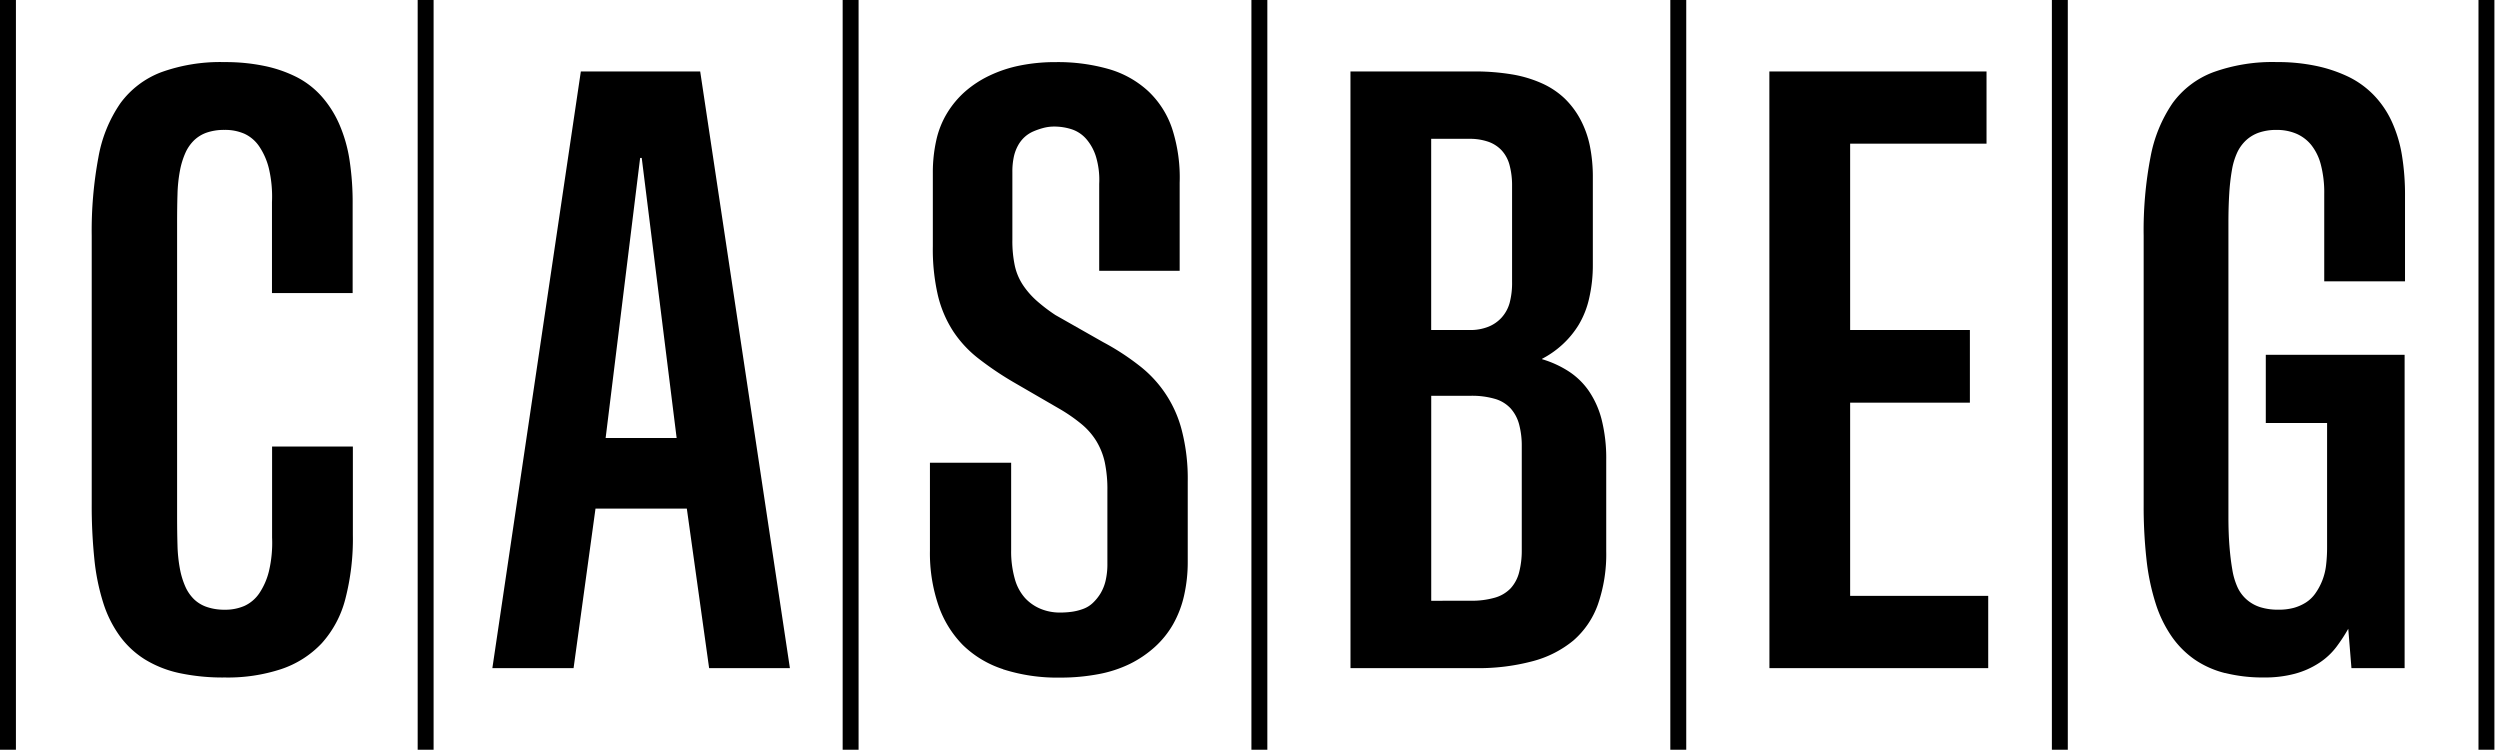
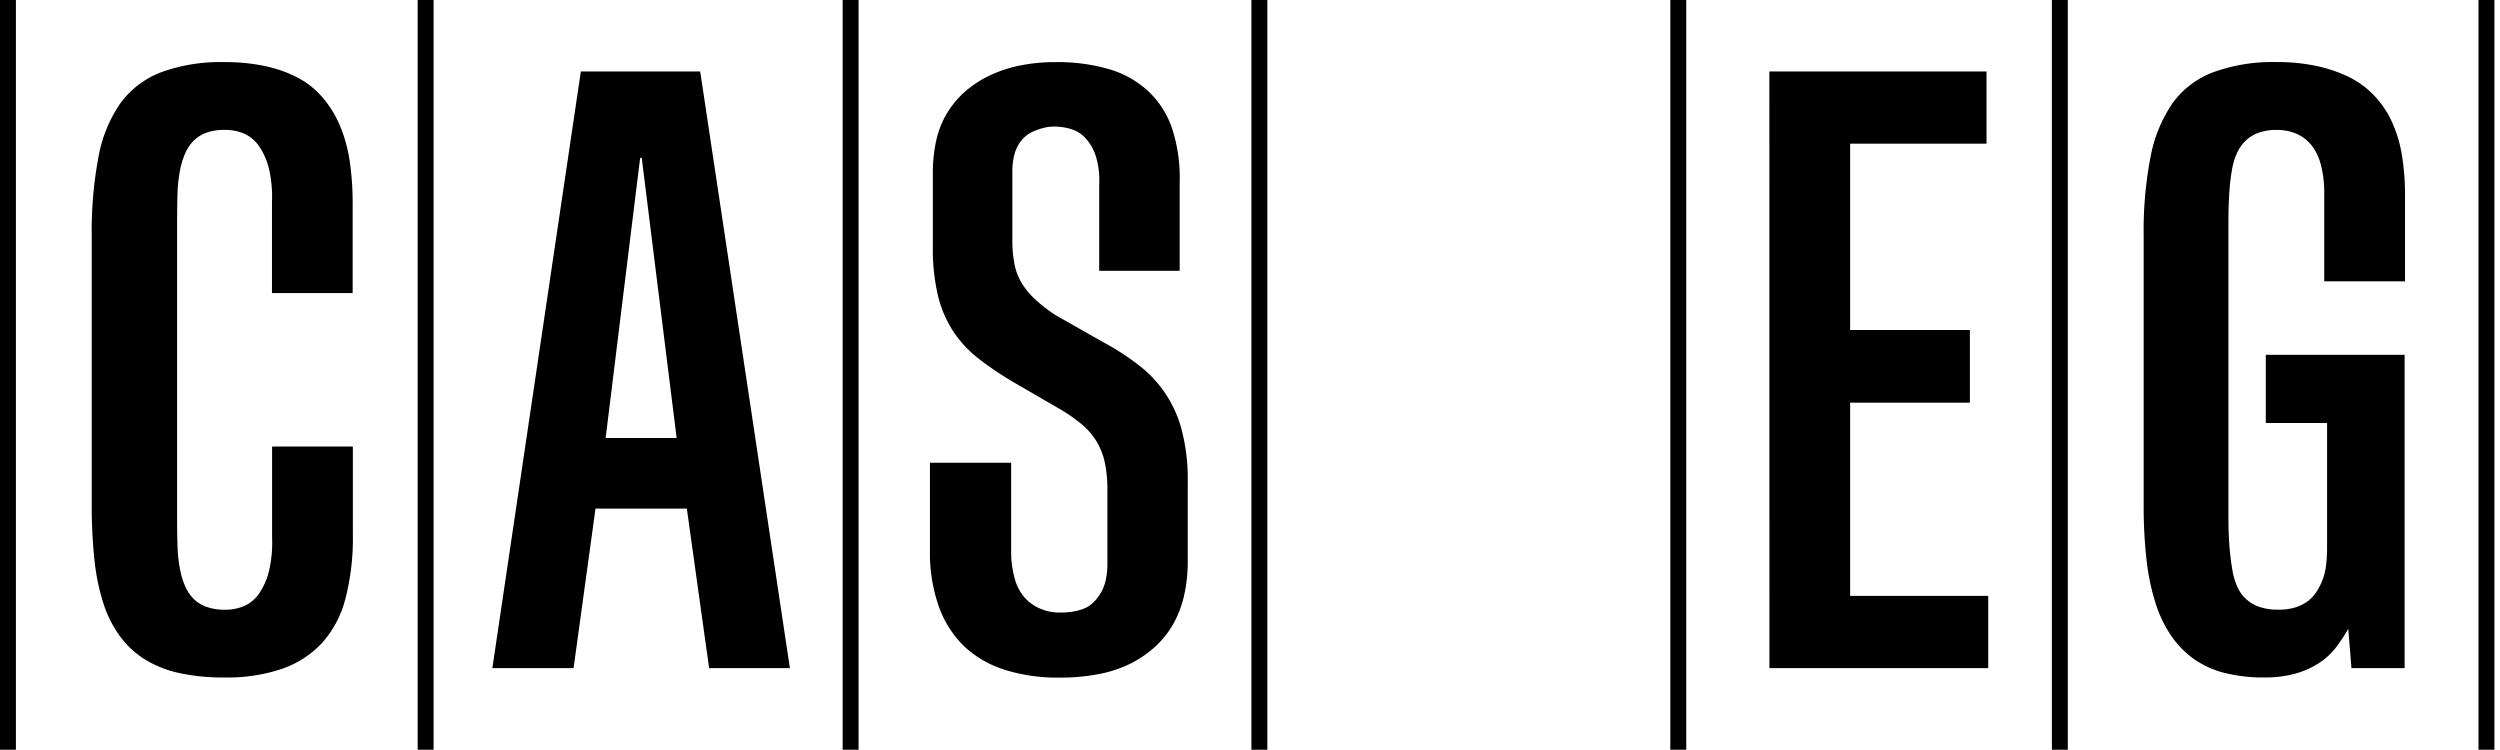
<svg xmlns="http://www.w3.org/2000/svg" id="Logo" width="157" height="47.099" viewBox="0 0 157 47.099">
  <defs>
    <clipPath id="clip-path">
      <rect id="Rectangle_65" data-name="Rectangle 65" width="157" height="47.084" fill="none" />
    </clipPath>
  </defs>
  <rect id="Rectangle_16" data-name="Rectangle 16" width="157" height="45.451" transform="translate(0 1.647)" fill="none" />
  <g id="Group_49" data-name="Group 49">
    <rect id="Rectangle_58" data-name="Rectangle 58" width="1" height="47.084" />
    <g id="Group_50" data-name="Group 50">
      <g id="Group_49-2" data-name="Group 49" clip-path="url(#clip-path)">
        <path id="Path_26" data-name="Path 26" d="M27.7,53.4a6.926,6.926,0,0,1-2.154-.854,5.673,5.673,0,0,1-1.568-1.453A7.283,7.283,0,0,1,22.929,49a13.534,13.534,0,0,1-.561-2.753,32.753,32.753,0,0,1-.166-3.48V25.943A25.129,25.129,0,0,1,22.624,21,8.6,8.6,0,0,1,24,17.619a5.683,5.683,0,0,1,2.562-1.95,10.923,10.923,0,0,1,4-.637,11.941,11.941,0,0,1,2.486.242,8.147,8.147,0,0,1,2.026.7,5.378,5.378,0,0,1,1.555,1.2,6.663,6.663,0,0,1,1.109,1.733,9.03,9.03,0,0,1,.65,2.243,17.715,17.715,0,0,1,.2,2.83v5.557H33.522v-5.71a7.743,7.743,0,0,0-.2-2.141,4.308,4.308,0,0,0-.612-1.376,2.282,2.282,0,0,0-.918-.778,3.011,3.011,0,0,0-1.249-.242,3.352,3.352,0,0,0-1.109.166,2.19,2.19,0,0,0-.8.484,2.57,2.57,0,0,0-.548.79,5,5,0,0,0-.344,1.122,9.153,9.153,0,0,0-.153,1.479q-.026.829-.025,1.848v18.38q0,.994.025,1.823a9.147,9.147,0,0,0,.153,1.478,4.986,4.986,0,0,0,.344,1.122,2.561,2.561,0,0,0,.548.79,2.162,2.162,0,0,0,.816.484,3.367,3.367,0,0,0,1.1.166,3,3,0,0,0,1.249-.242,2.28,2.28,0,0,0,.918-.778,4.3,4.3,0,0,0,.612-1.389,7.747,7.747,0,0,0,.2-2.128v-5.71h5.073V44.73a15.086,15.086,0,0,1-.472,4.015,6.6,6.6,0,0,1-1.478,2.779,6.2,6.2,0,0,1-2.524,1.619,10.693,10.693,0,0,1-3.556.535A13.067,13.067,0,0,1,27.7,53.4" transform="translate(-16.442 -11.132)" />
        <rect id="Rectangle_59" data-name="Rectangle 59" width="1" height="47.084" transform="translate(26.23)" />
        <path id="Path_27" data-name="Path 27" d="M124.728,17.293h7.495l5.634,37.473h-5.073l-1.4-10.018h-5.736l-1.377,10.018h-5.1Zm6.016,23.019-2.192-17.589h-.1l-2.167,17.589Z" transform="translate(-88.251 -12.806)" />
        <rect id="Rectangle_60" data-name="Rectangle 60" width="1" height="47.084" transform="translate(52.919)" />
        <path id="Path_28" data-name="Path 28" d="M229.669,53.155a6.449,6.449,0,0,1-2.524-1.517,6.617,6.617,0,0,1-1.53-2.485,10.125,10.125,0,0,1-.535-3.429V40.193h5.1v5.481a6.338,6.338,0,0,0,.229,1.81,2.987,2.987,0,0,0,.65,1.211,2.784,2.784,0,0,0,.982.676,3.13,3.13,0,0,0,1.2.229,5.381,5.381,0,0,0,.765-.051,3.371,3.371,0,0,0,.7-.179,1.763,1.763,0,0,0,.612-.382,2.915,2.915,0,0,0,.472-.586,2.794,2.794,0,0,0,.319-.79,4.567,4.567,0,0,0,.115-1.1V41.952a8.252,8.252,0,0,0-.166-1.8,4.388,4.388,0,0,0-.523-1.313,4.33,4.33,0,0,0-.917-1.058,10.294,10.294,0,0,0-1.326-.93l-3.033-1.759a20.243,20.243,0,0,1-2.141-1.453,7.154,7.154,0,0,1-1.581-1.708,7.228,7.228,0,0,1-.956-2.243,12.868,12.868,0,0,1-.319-3.084V21.992a9.27,9.27,0,0,1,.217-2.052,5.6,5.6,0,0,1,.688-1.72,5.9,5.9,0,0,1,1.122-1.339,6.688,6.688,0,0,1,1.517-.994,8.147,8.147,0,0,1,1.912-.637,11.191,11.191,0,0,1,2.269-.217,11.607,11.607,0,0,1,3.314.434,6.187,6.187,0,0,1,2.473,1.376,5.737,5.737,0,0,1,1.517,2.371,9.951,9.951,0,0,1,.472,3.391v5.532H235.71V22.68a5.066,5.066,0,0,0-.2-1.7,3.082,3.082,0,0,0-.625-1.134,2.086,2.086,0,0,0-.918-.6,3.571,3.571,0,0,0-1.083-.166,2.633,2.633,0,0,0-.688.089,4.517,4.517,0,0,0-.625.217,2,2,0,0,0-.536.344,2.053,2.053,0,0,0-.421.535,2.62,2.62,0,0,0-.268.726,4.416,4.416,0,0,0-.089.943V26.2a7.427,7.427,0,0,0,.153,1.619,3.586,3.586,0,0,0,.51,1.211,5.165,5.165,0,0,0,.854.981,10.5,10.5,0,0,0,1.185.905l3.008,1.708a15.476,15.476,0,0,1,2.256,1.466,7.462,7.462,0,0,1,2.677,4.079,12.138,12.138,0,0,1,.37,3.2v5.022a9.5,9.5,0,0,1-.23,2.141,6.579,6.579,0,0,1-.688,1.8,5.8,5.8,0,0,1-1.147,1.428,6.863,6.863,0,0,1-1.555,1.058,7.705,7.705,0,0,1-1.988.65,12.647,12.647,0,0,1-2.4.217,11.139,11.139,0,0,1-3.594-.523" transform="translate(-166.68 -11.132)" />
        <rect id="Rectangle_61" data-name="Rectangle 61" width="1" height="47.084" transform="translate(78.589)" />
-         <path id="Path_29" data-name="Path 29" d="M326.865,17.292h7.775a14.111,14.111,0,0,1,2.333.179,7.655,7.655,0,0,1,1.9.561,5.1,5.1,0,0,1,1.428.943,5.305,5.305,0,0,1,.994,1.313,6.119,6.119,0,0,1,.6,1.657,9.825,9.825,0,0,1,.191,2.027v5.455a9.217,9.217,0,0,1-.229,2.1,5.609,5.609,0,0,1-.663,1.682,5.785,5.785,0,0,1-1.02,1.236,5.931,5.931,0,0,1-1.275.892v.026a6.429,6.429,0,0,1,1.632.739,4.548,4.548,0,0,1,1.3,1.249,5.693,5.693,0,0,1,.816,1.835,9.93,9.93,0,0,1,.28,2.5v5.736a9.578,9.578,0,0,1-.522,3.339,5.373,5.373,0,0,1-1.543,2.269,6.688,6.688,0,0,1-2.562,1.3,13.172,13.172,0,0,1-3.556.434h-7.877Zm7.495,16.239a3.058,3.058,0,0,0,1.147-.2,2.256,2.256,0,0,0,.854-.586,2.293,2.293,0,0,0,.5-.918,4.9,4.9,0,0,0,.153-1.326V24.455a4.892,4.892,0,0,0-.153-1.262,2.182,2.182,0,0,0-.5-.943,2.091,2.091,0,0,0-.854-.548,3.548,3.548,0,0,0-1.173-.179h-2.4V33.531Zm.051,17a5.236,5.236,0,0,0,1.517-.191,2.213,2.213,0,0,0,.994-.586,2.346,2.346,0,0,0,.535-1.007,5.5,5.5,0,0,0,.166-1.428V40.847a5.241,5.241,0,0,0-.166-1.389,2.452,2.452,0,0,0-.535-1.007,2.163,2.163,0,0,0-.994-.6,5.134,5.134,0,0,0-1.491-.191h-2.5V50.534Z" transform="translate(-242.056 -12.805)" />
        <rect id="Rectangle_62" data-name="Rectangle 62" width="1" height="47.084" transform="translate(104.896)" />
        <path id="Path_30" data-name="Path 30" d="M428.256,17.292h13.638V21.83h-8.565v11.7h7.52v4.563h-7.52V50.228H442v4.537h-13.74Z" transform="translate(-317.14 -12.806)" />
        <rect id="Rectangle_63" data-name="Rectangle 63" width="1" height="47.084" transform="translate(128.858)" />
        <path id="Path_31" data-name="Path 31" d="M523.95,53.4a5.943,5.943,0,0,1-1.912-.854A5.793,5.793,0,0,1,520.6,51.1a7.737,7.737,0,0,1-1.007-2.078,14.09,14.09,0,0,1-.573-2.753,29.988,29.988,0,0,1-.178-3.429v-16.9a24.372,24.372,0,0,1,.433-4.958,8.848,8.848,0,0,1,1.377-3.365,5.591,5.591,0,0,1,2.562-1.95,10.945,10.945,0,0,1,3.99-.637,11.754,11.754,0,0,1,2.473.242,8.93,8.93,0,0,1,2.014.676,5.679,5.679,0,0,1,1.58,1.134,5.969,5.969,0,0,1,1.134,1.644,8.242,8.242,0,0,1,.65,2.116,15.4,15.4,0,0,1,.2,2.626V28.8h-5.073V23.317a6.921,6.921,0,0,0-.217-1.861,3.308,3.308,0,0,0-.612-1.236,2.459,2.459,0,0,0-.943-.7,3.105,3.105,0,0,0-1.211-.229,3.352,3.352,0,0,0-1.109.166,2.317,2.317,0,0,0-.816.484,2.5,2.5,0,0,0-.561.778,4.383,4.383,0,0,0-.331,1.109,13.229,13.229,0,0,0-.166,1.478q-.051.829-.051,1.823V43.583q0,1.02.064,1.835t.179,1.478a4.375,4.375,0,0,0,.331,1.122,2.314,2.314,0,0,0,.586.778,2.385,2.385,0,0,0,.854.471,3.72,3.72,0,0,0,1.122.153,3.607,3.607,0,0,0,.969-.115,2.863,2.863,0,0,0,.752-.331,2.13,2.13,0,0,0,.6-.574,3.817,3.817,0,0,0,.433-.8,3.862,3.862,0,0,0,.242-.969,9.462,9.462,0,0,0,.064-1.135v-7.8h-3.849V33.412h8.718v19.68h-3.339l-.2-2.473a10.64,10.64,0,0,1-.752,1.147,4.3,4.3,0,0,1-1.071.994,5.3,5.3,0,0,1-1.5.675,7.272,7.272,0,0,1-1.976.242,9.73,9.73,0,0,1-2.434-.28" transform="translate(-384.22 -11.132)" />
        <rect id="Rectangle_64" data-name="Rectangle 64" width="1" height="47.084" transform="translate(155.649)" />
      </g>
    </g>
  </g>
</svg>